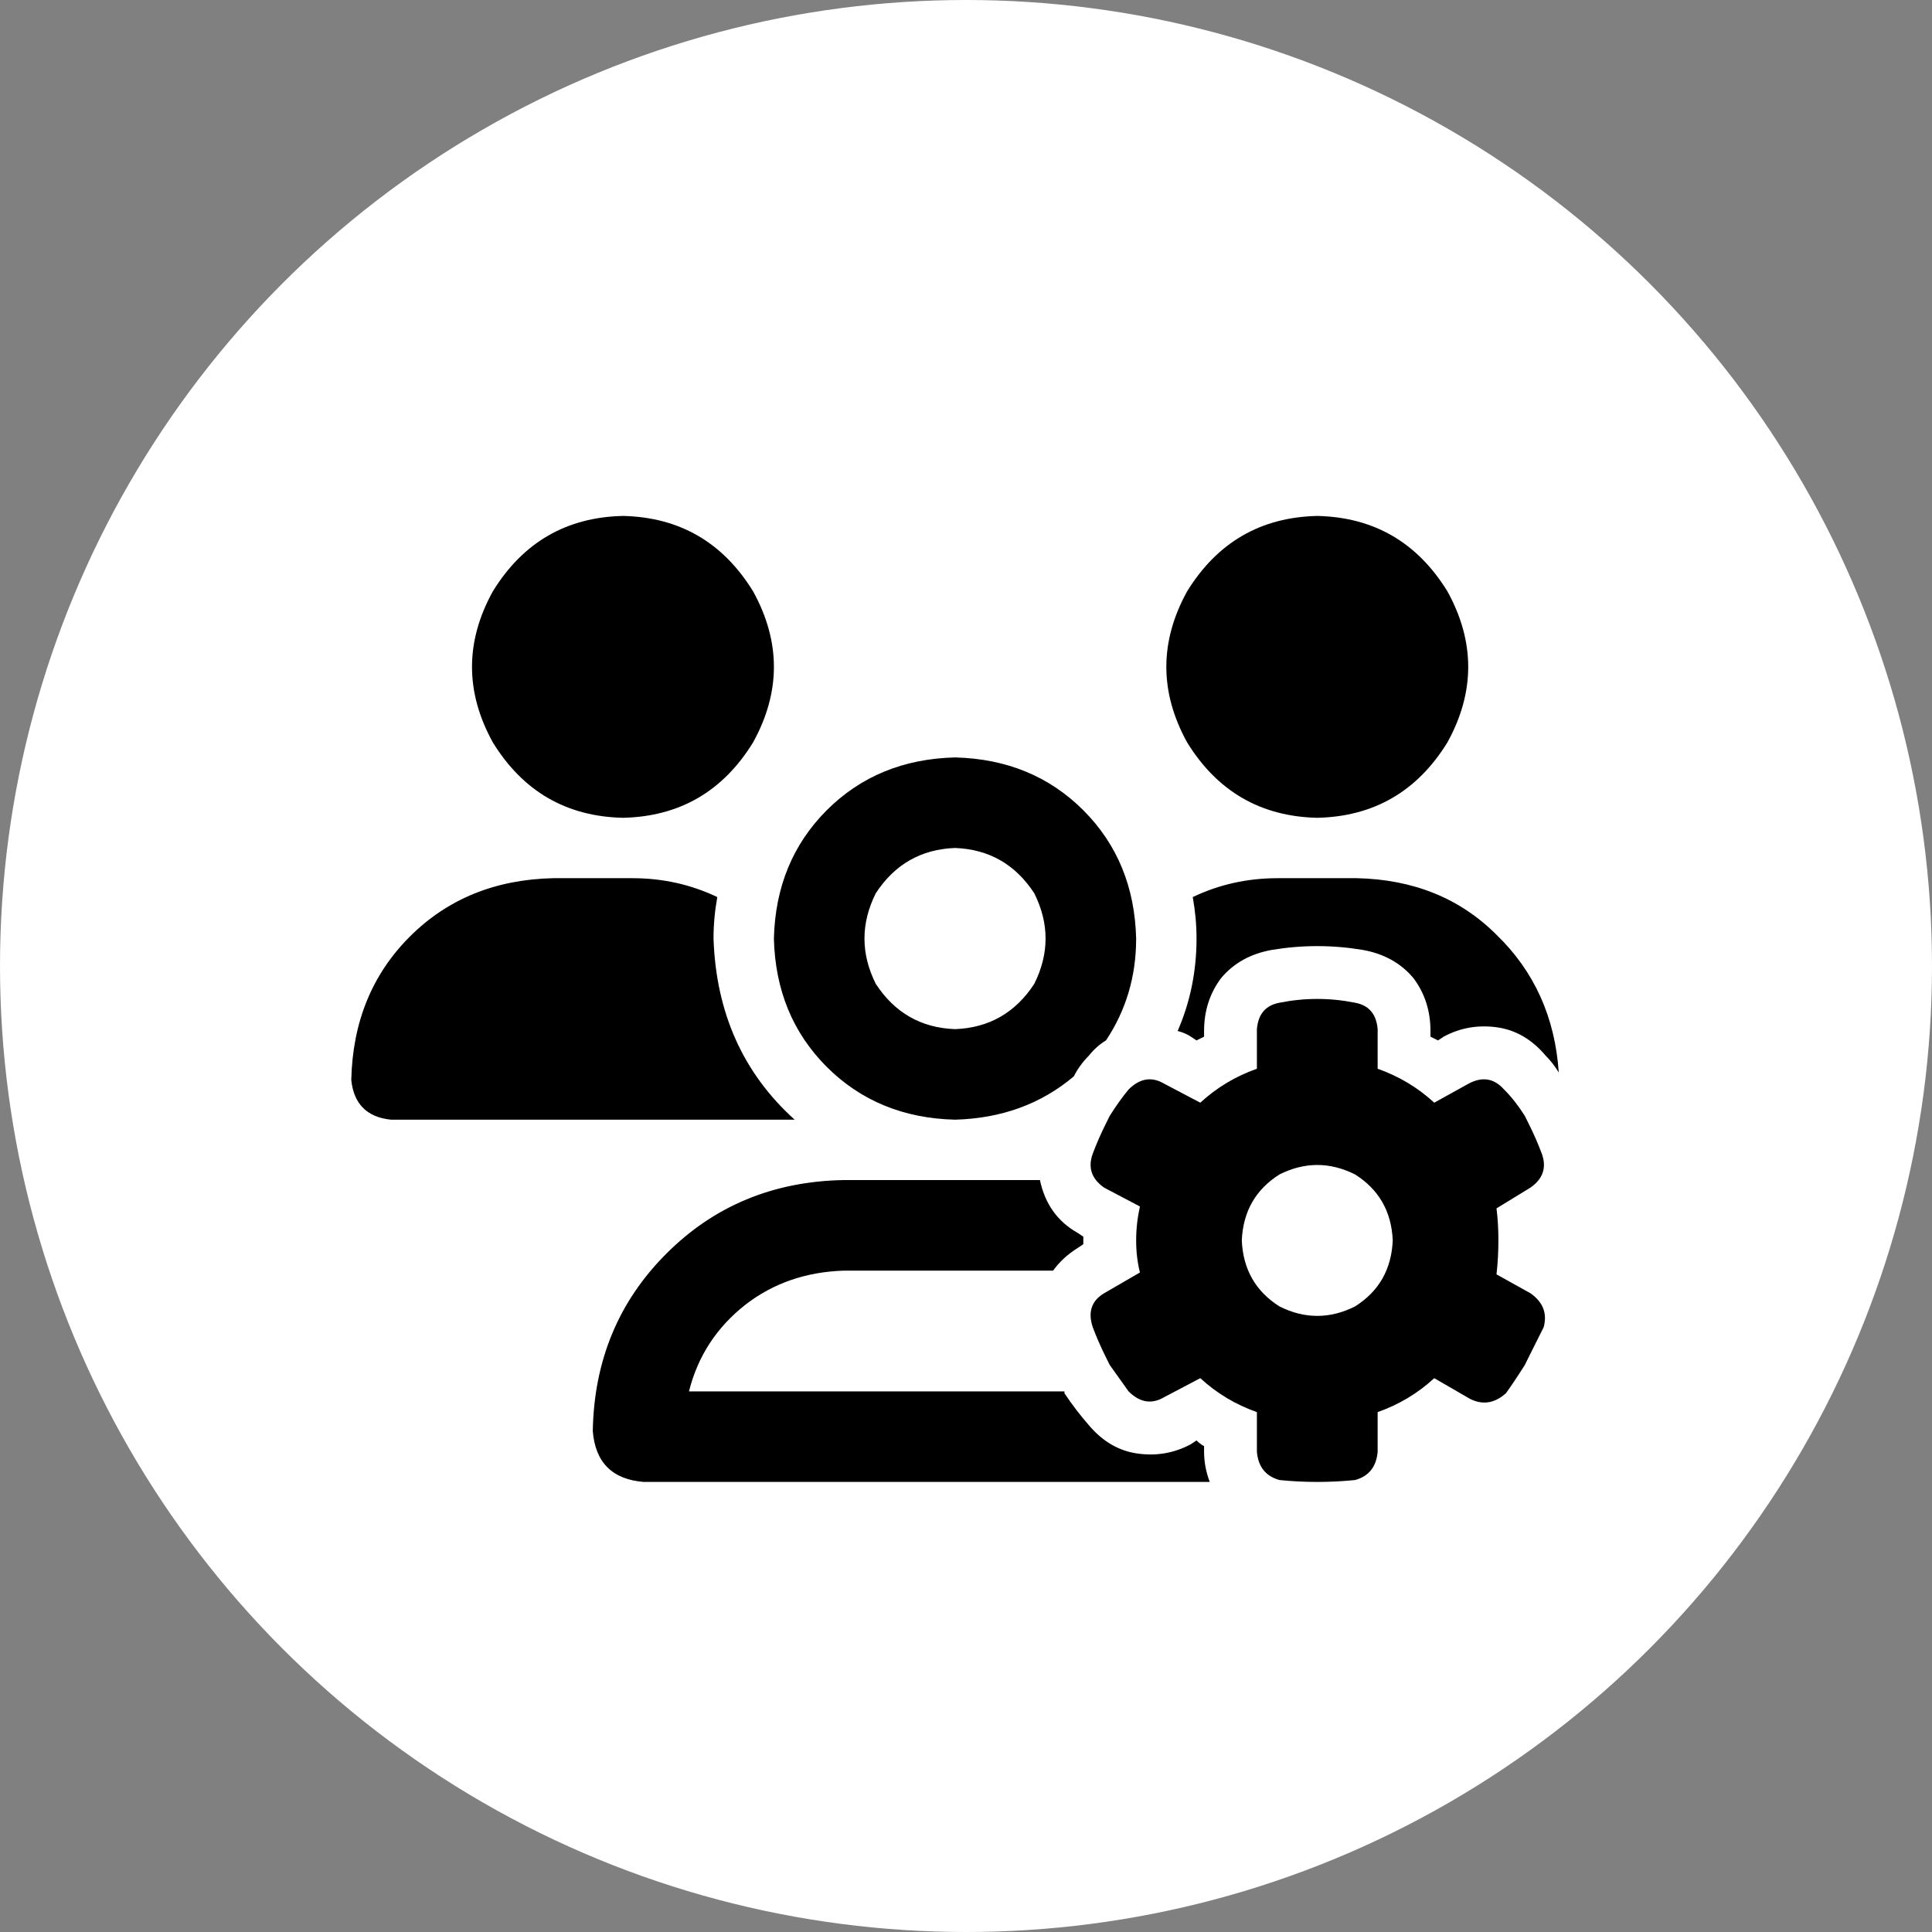
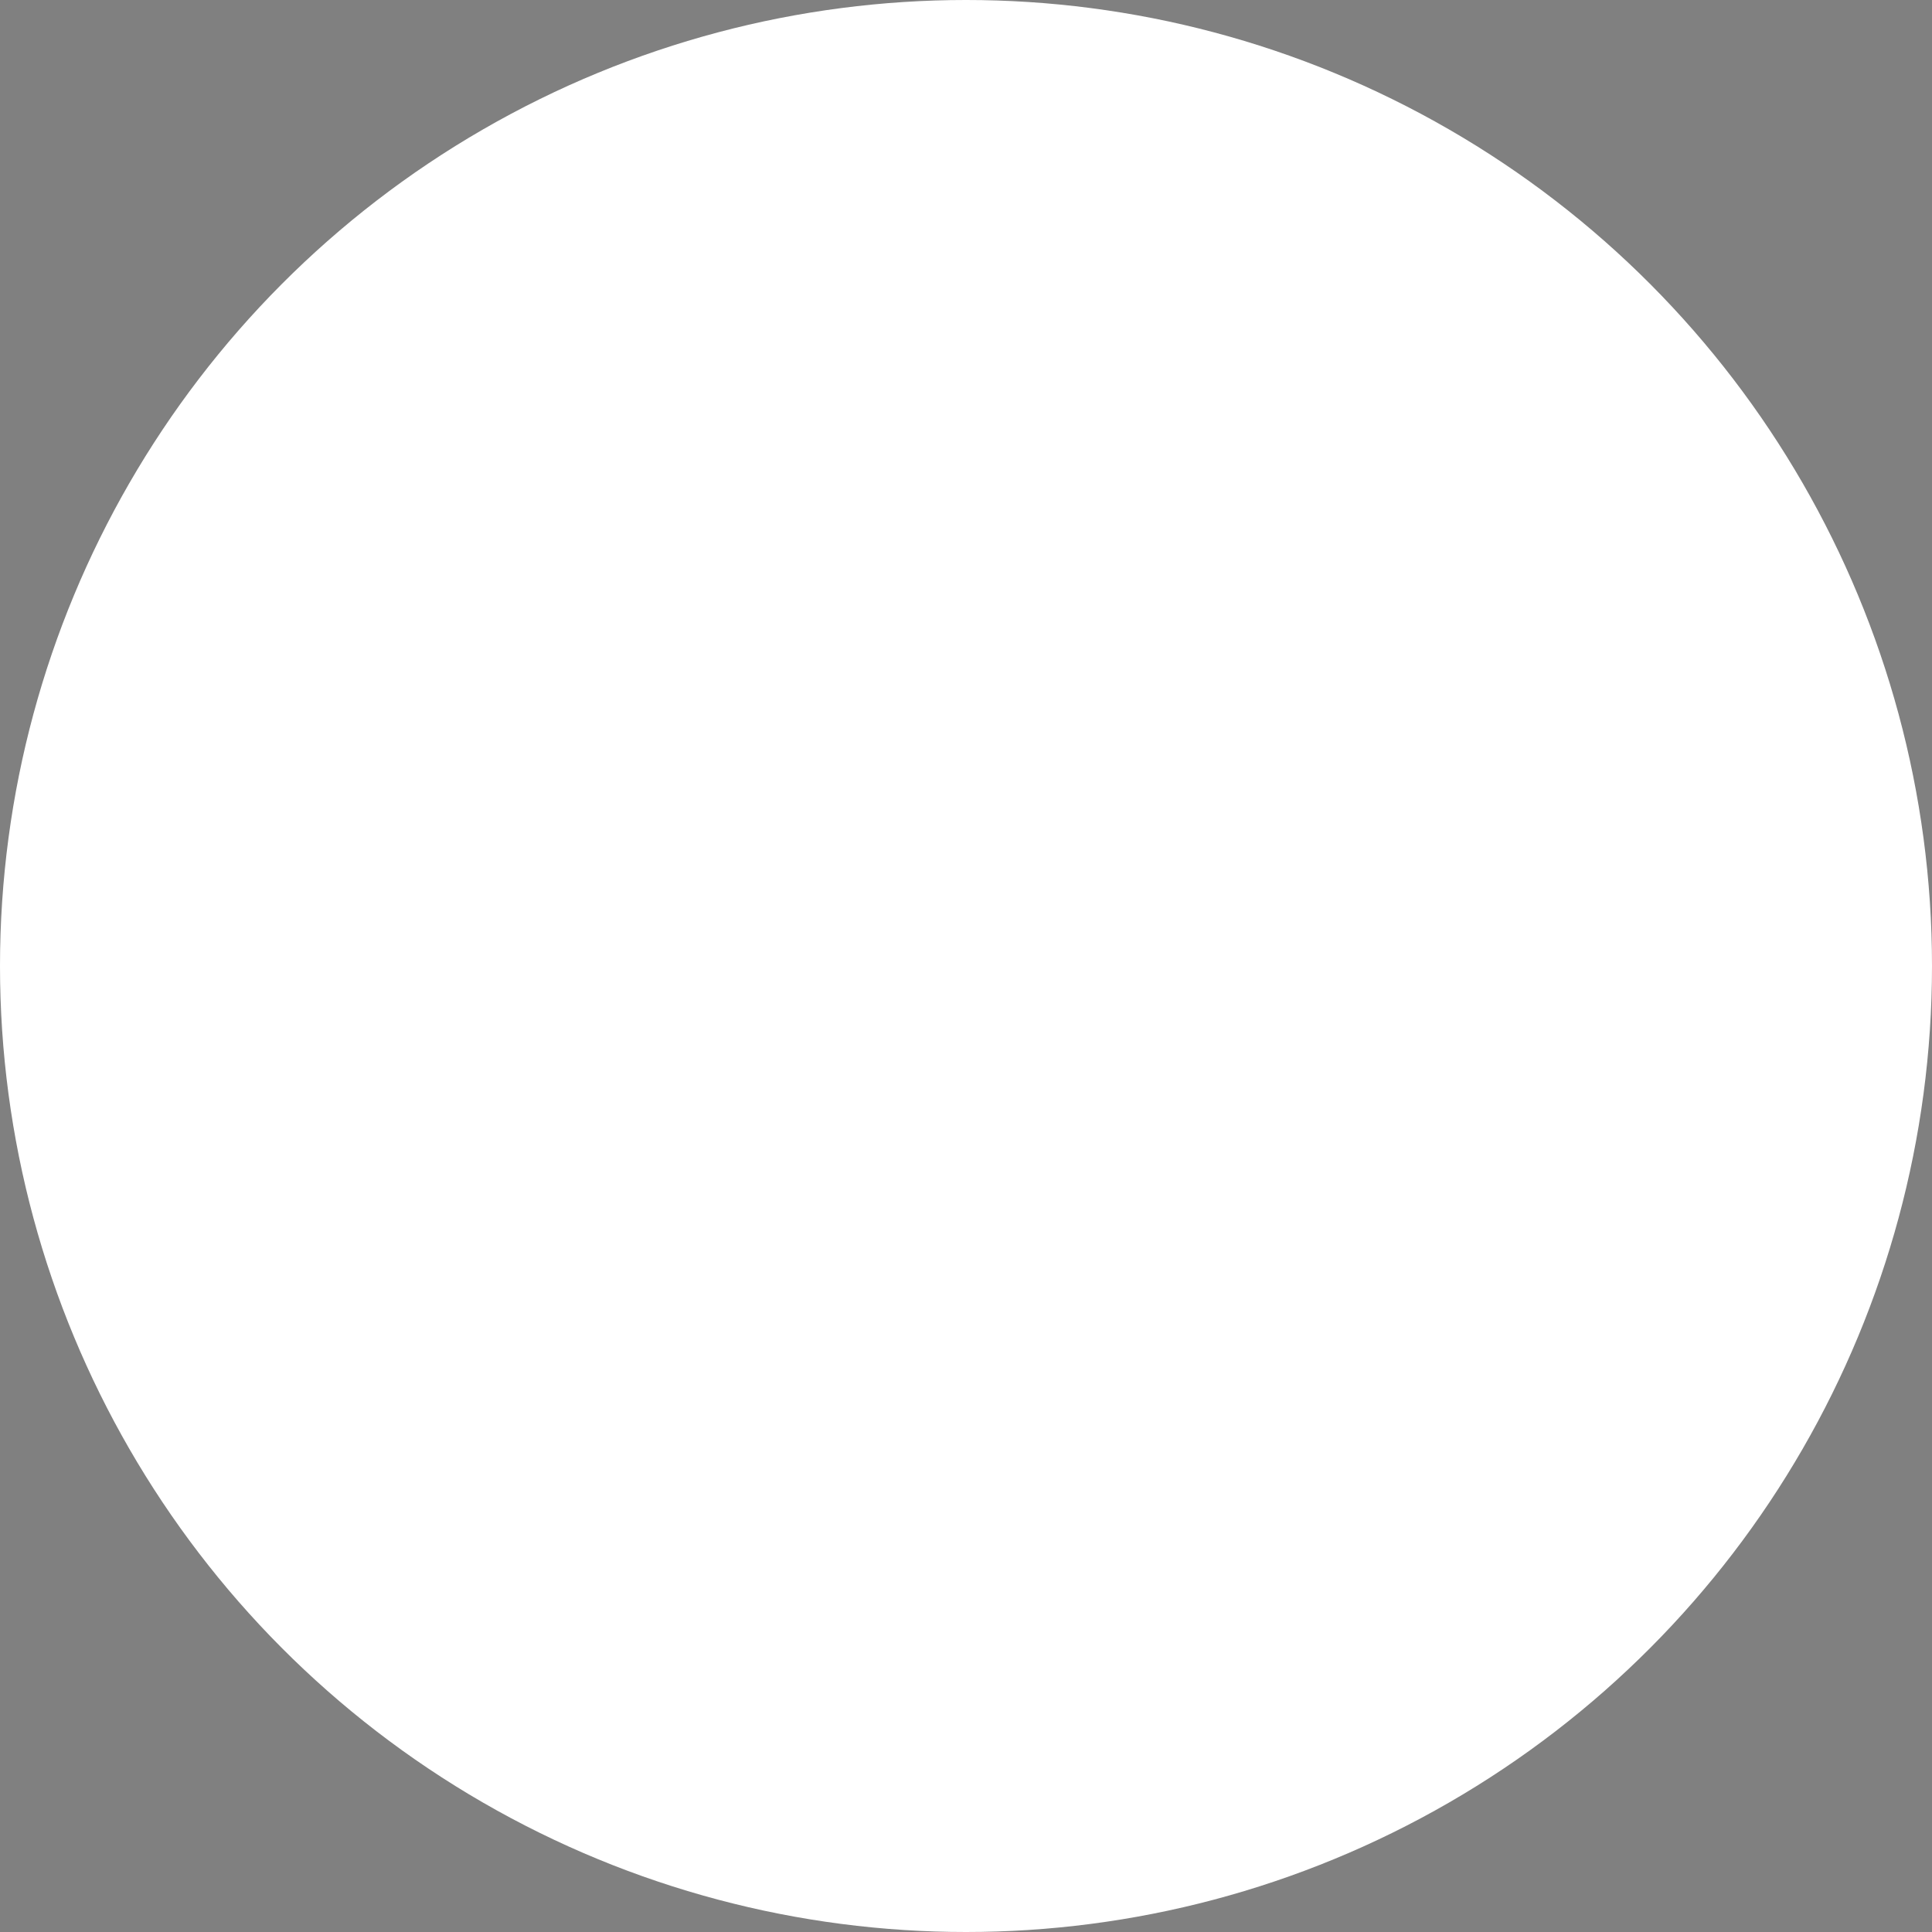
<svg xmlns="http://www.w3.org/2000/svg" width="44" height="44" viewBox="0 0 44 44" fill="none">
  <rect x="0" y="0" width="44" height="44" fill="#808080" stroke="none" />
  <circle cx="22" cy="22" r="22" fill="white" />
-   <path d="M14.188 18.625C12.898 18.596 11.91 18.023 11.223 16.906C10.592 15.76 10.592 14.615 11.223 13.469C11.91 12.352 12.898 11.779 14.188 11.75C15.477 11.779 16.465 12.352 17.152 13.469C17.783 14.615 17.783 15.76 17.152 16.906C16.465 18.023 15.477 18.596 14.188 18.625ZM30 18.625C28.711 18.596 27.723 18.023 27.035 16.906C26.405 15.76 26.405 14.615 27.035 13.469C27.723 12.352 28.711 11.779 30 11.75C31.289 11.779 32.277 12.352 32.965 13.469C33.595 14.615 33.595 15.76 32.965 16.906C32.277 18.023 31.289 18.596 30 18.625ZM8 24.598C8.029 23.28 8.473 22.191 9.332 21.332C10.191 20.473 11.28 20.029 12.598 20H14.402C15.09 20 15.734 20.143 16.336 20.43C16.279 20.745 16.25 21.06 16.25 21.375C16.307 23.065 16.923 24.44 18.098 25.5H8.902C8.358 25.443 8.057 25.142 8 24.598ZM21.75 25.5C20.576 25.471 19.602 25.07 18.828 24.297C18.055 23.523 17.654 22.549 17.625 21.375C17.654 20.201 18.055 19.227 18.828 18.453C19.602 17.68 20.576 17.279 21.75 17.25C22.924 17.279 23.898 17.68 24.672 18.453C25.445 19.227 25.846 20.201 25.875 21.375C25.875 22.234 25.646 23.008 25.188 23.695C25.044 23.781 24.915 23.896 24.801 24.039C24.658 24.182 24.543 24.34 24.457 24.512C23.712 25.142 22.81 25.471 21.75 25.5ZM24.543 28.078L24.672 28.164C24.672 28.193 24.672 28.221 24.672 28.25C24.672 28.279 24.672 28.307 24.672 28.336L24.543 28.422C24.314 28.565 24.128 28.737 23.984 28.938H19.215C18.355 28.966 17.611 29.224 16.98 29.711C16.322 30.227 15.892 30.885 15.691 31.688H24.242V31.73C24.414 31.988 24.6 32.232 24.801 32.461C25.116 32.833 25.488 33.048 25.918 33.105C26.348 33.163 26.749 33.091 27.121 32.891L27.25 32.805C27.307 32.862 27.365 32.905 27.422 32.934V33.062C27.422 33.292 27.465 33.521 27.551 33.75H14.66C13.944 33.693 13.557 33.306 13.5 32.59C13.529 30.986 14.087 29.639 15.176 28.551C16.264 27.462 17.611 26.904 19.215 26.875H23.684C23.798 27.419 24.085 27.82 24.543 28.078ZM30.902 20C32.191 20.029 33.251 20.458 34.082 21.289C34.941 22.12 35.414 23.165 35.5 24.426C35.414 24.283 35.314 24.154 35.199 24.039C34.884 23.667 34.512 23.452 34.082 23.395C33.652 23.337 33.251 23.409 32.879 23.609L32.75 23.695C32.693 23.667 32.635 23.638 32.578 23.609V23.48C32.578 23.022 32.449 22.621 32.191 22.277C31.905 21.934 31.518 21.719 31.031 21.633C30.688 21.576 30.344 21.547 30 21.547C29.656 21.547 29.312 21.576 28.969 21.633C28.482 21.719 28.095 21.934 27.809 22.277C27.551 22.621 27.422 23.022 27.422 23.48V23.609C27.365 23.638 27.307 23.667 27.25 23.695L27.121 23.609C27.035 23.552 26.935 23.509 26.82 23.48C27.107 22.822 27.25 22.12 27.25 21.375C27.25 21.06 27.221 20.745 27.164 20.43C27.766 20.143 28.41 20 29.098 20H30.902ZM21.75 19.312C20.977 19.341 20.375 19.685 19.945 20.344C19.602 21.031 19.602 21.719 19.945 22.406C20.375 23.065 20.977 23.409 21.75 23.438C22.523 23.409 23.125 23.065 23.555 22.406C23.898 21.719 23.898 21.031 23.555 20.344C23.125 19.685 22.523 19.341 21.75 19.312ZM34.855 27.047L34.082 27.52C34.111 27.749 34.125 27.992 34.125 28.25C34.125 28.508 34.111 28.766 34.082 29.023L34.855 29.453C35.142 29.654 35.242 29.912 35.156 30.227C35.042 30.456 34.927 30.685 34.812 30.914L34.727 31.086C34.583 31.315 34.44 31.53 34.297 31.73C34.039 31.96 33.767 32.003 33.48 31.859L32.664 31.387C32.292 31.73 31.862 31.988 31.375 32.16V33.062C31.346 33.406 31.174 33.621 30.859 33.707C30.573 33.736 30.287 33.75 30 33.75C29.713 33.75 29.427 33.736 29.141 33.707C28.826 33.621 28.654 33.406 28.625 33.062V32.16C28.138 31.988 27.708 31.73 27.336 31.387L26.52 31.816C26.233 31.988 25.961 31.945 25.703 31.688C25.56 31.487 25.417 31.287 25.273 31.086L25.188 30.914C25.073 30.685 24.973 30.456 24.887 30.227C24.772 29.883 24.858 29.625 25.145 29.453L25.961 28.98C25.904 28.751 25.875 28.508 25.875 28.25C25.875 27.992 25.904 27.734 25.961 27.477L25.145 27.047C24.858 26.846 24.772 26.588 24.887 26.273C24.973 26.044 25.073 25.815 25.188 25.586L25.273 25.414C25.417 25.185 25.56 24.984 25.703 24.812C25.961 24.555 26.233 24.512 26.52 24.684L27.336 25.113C27.708 24.77 28.138 24.512 28.625 24.34V23.438C28.654 23.094 28.826 22.893 29.141 22.836C29.427 22.779 29.713 22.75 30 22.75C30.287 22.75 30.573 22.779 30.859 22.836C31.174 22.893 31.346 23.094 31.375 23.438V24.34C31.862 24.512 32.292 24.77 32.664 25.113L33.438 24.684C33.753 24.512 34.025 24.555 34.254 24.812C34.426 24.984 34.583 25.185 34.727 25.414L34.812 25.586C34.927 25.815 35.027 26.044 35.113 26.273C35.228 26.588 35.142 26.846 34.855 27.047ZM28.281 28.25C28.31 28.909 28.596 29.41 29.141 29.754C29.713 30.04 30.287 30.04 30.859 29.754C31.404 29.41 31.69 28.909 31.719 28.25C31.69 27.591 31.404 27.09 30.859 26.746C30.287 26.46 29.713 26.46 29.141 26.746C28.596 27.09 28.31 27.591 28.281 28.25Z" fill="black" />
</svg>